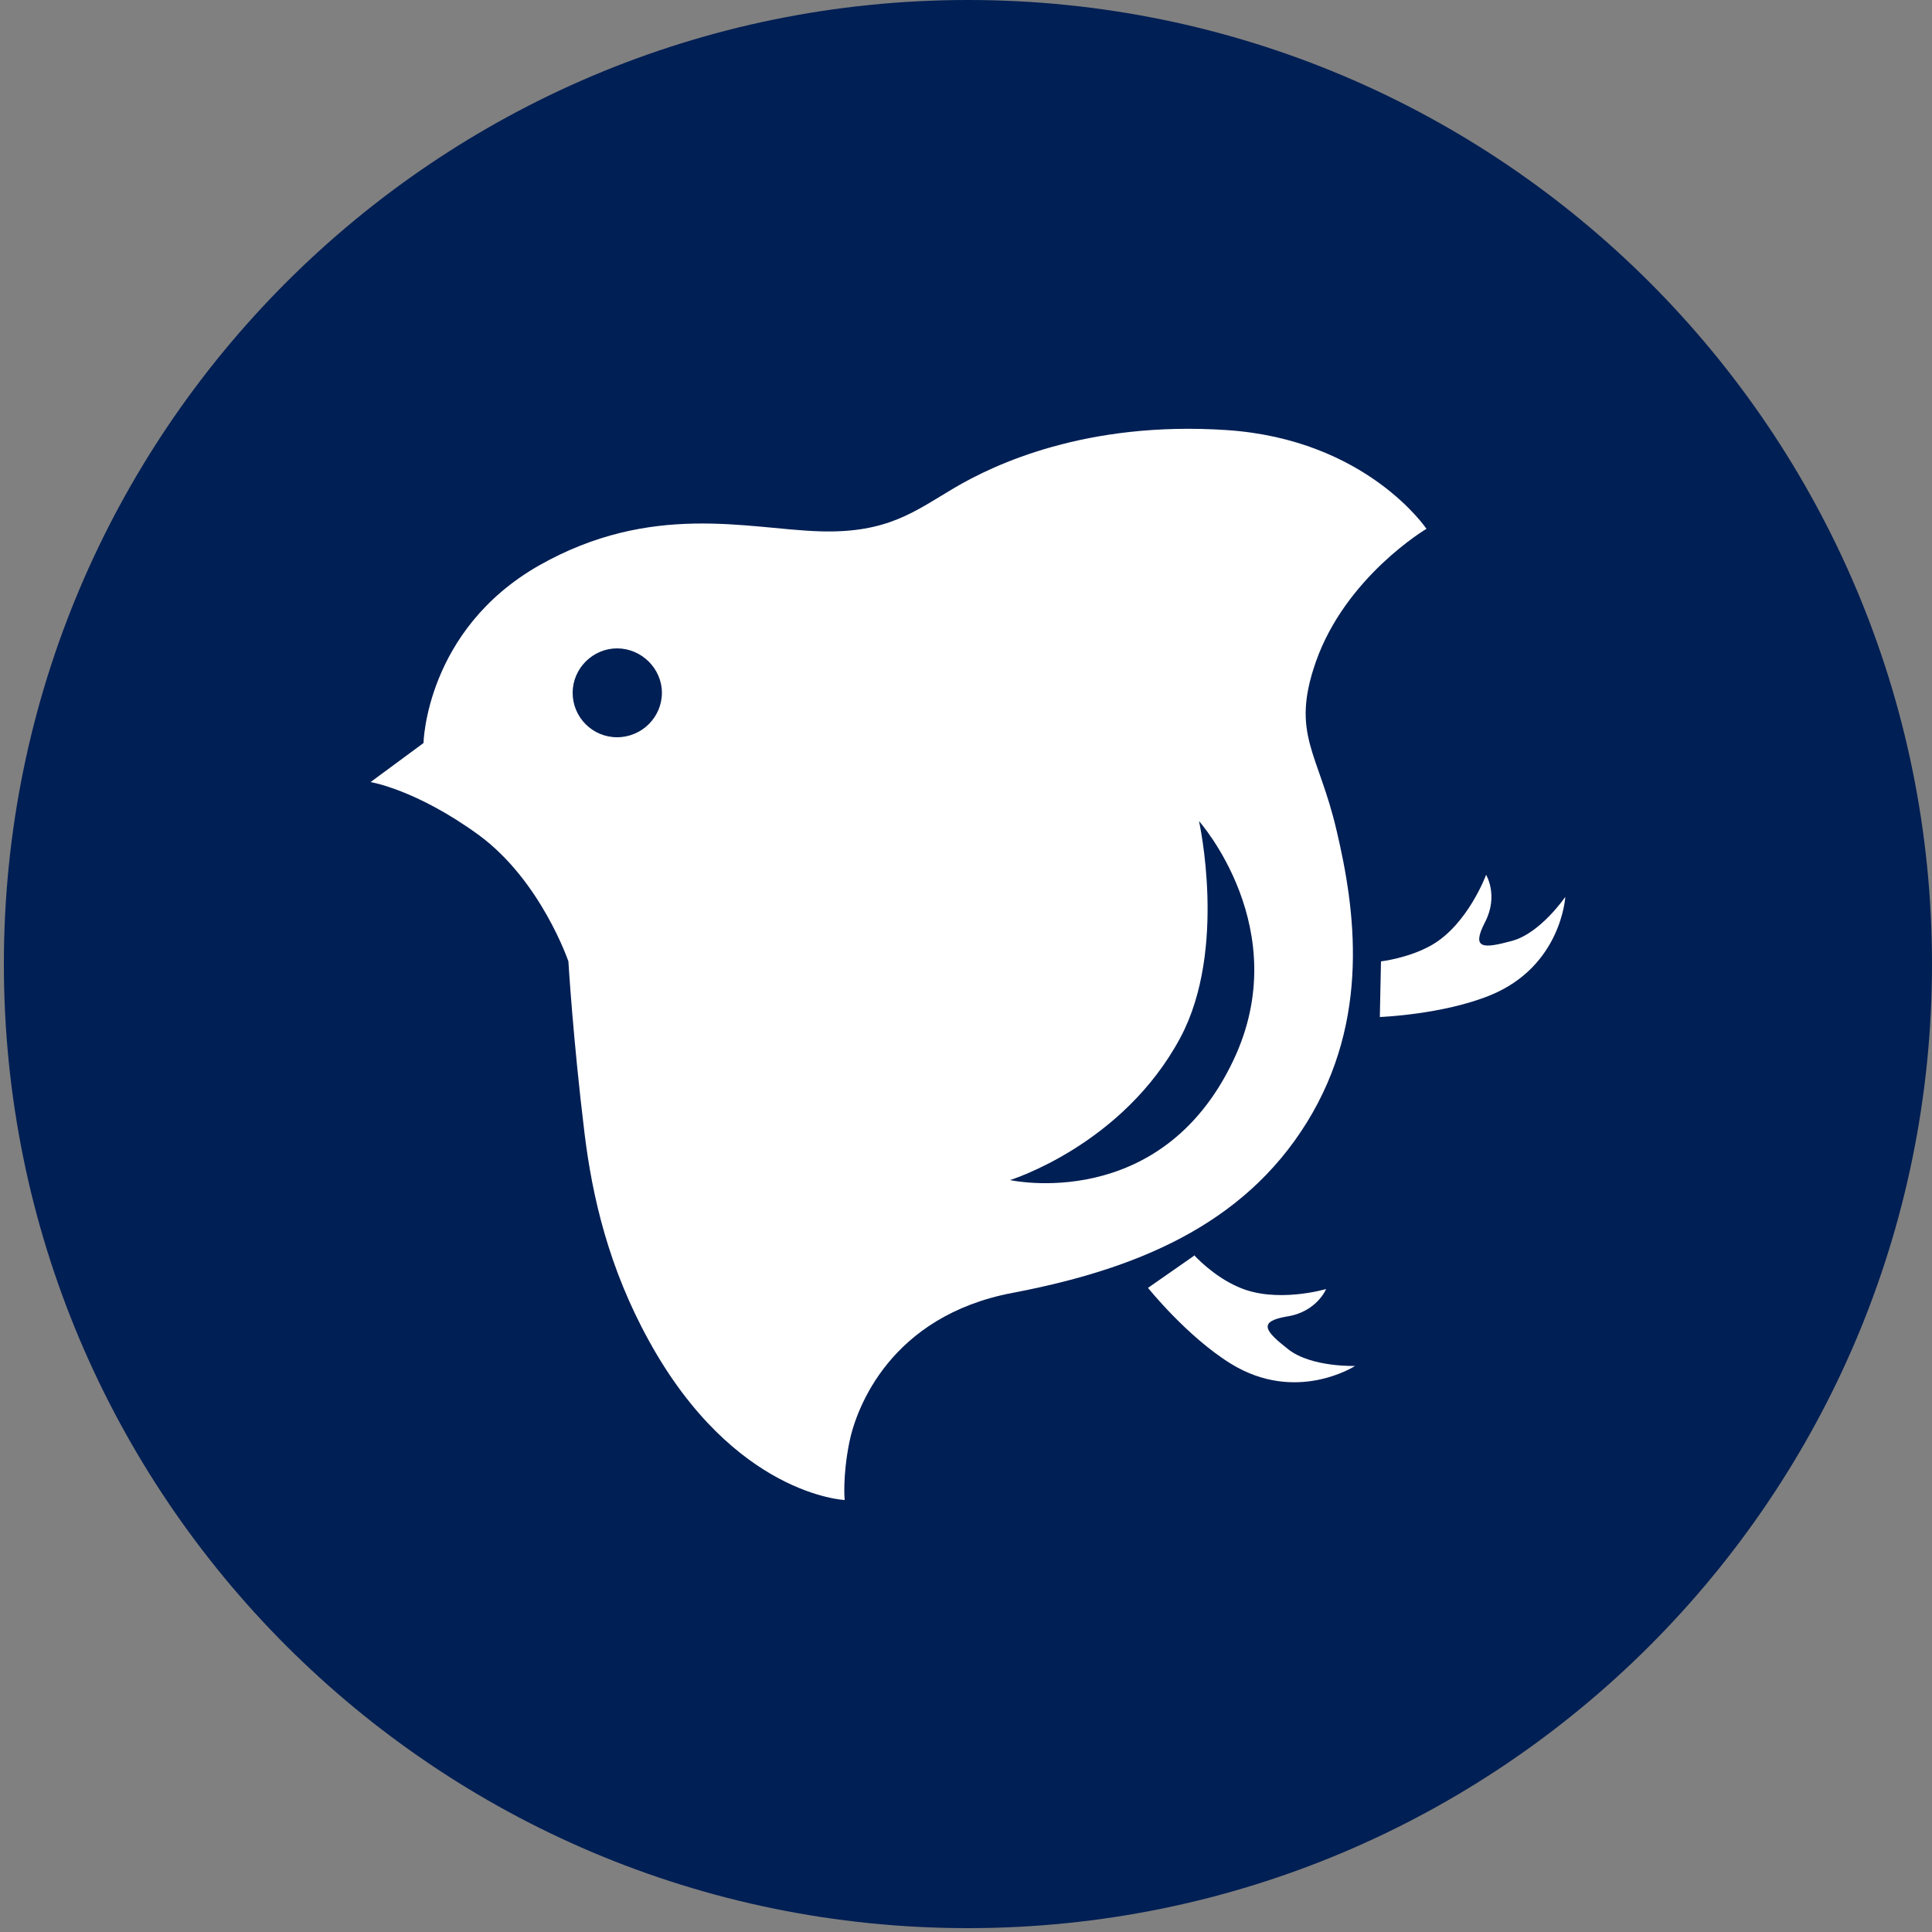
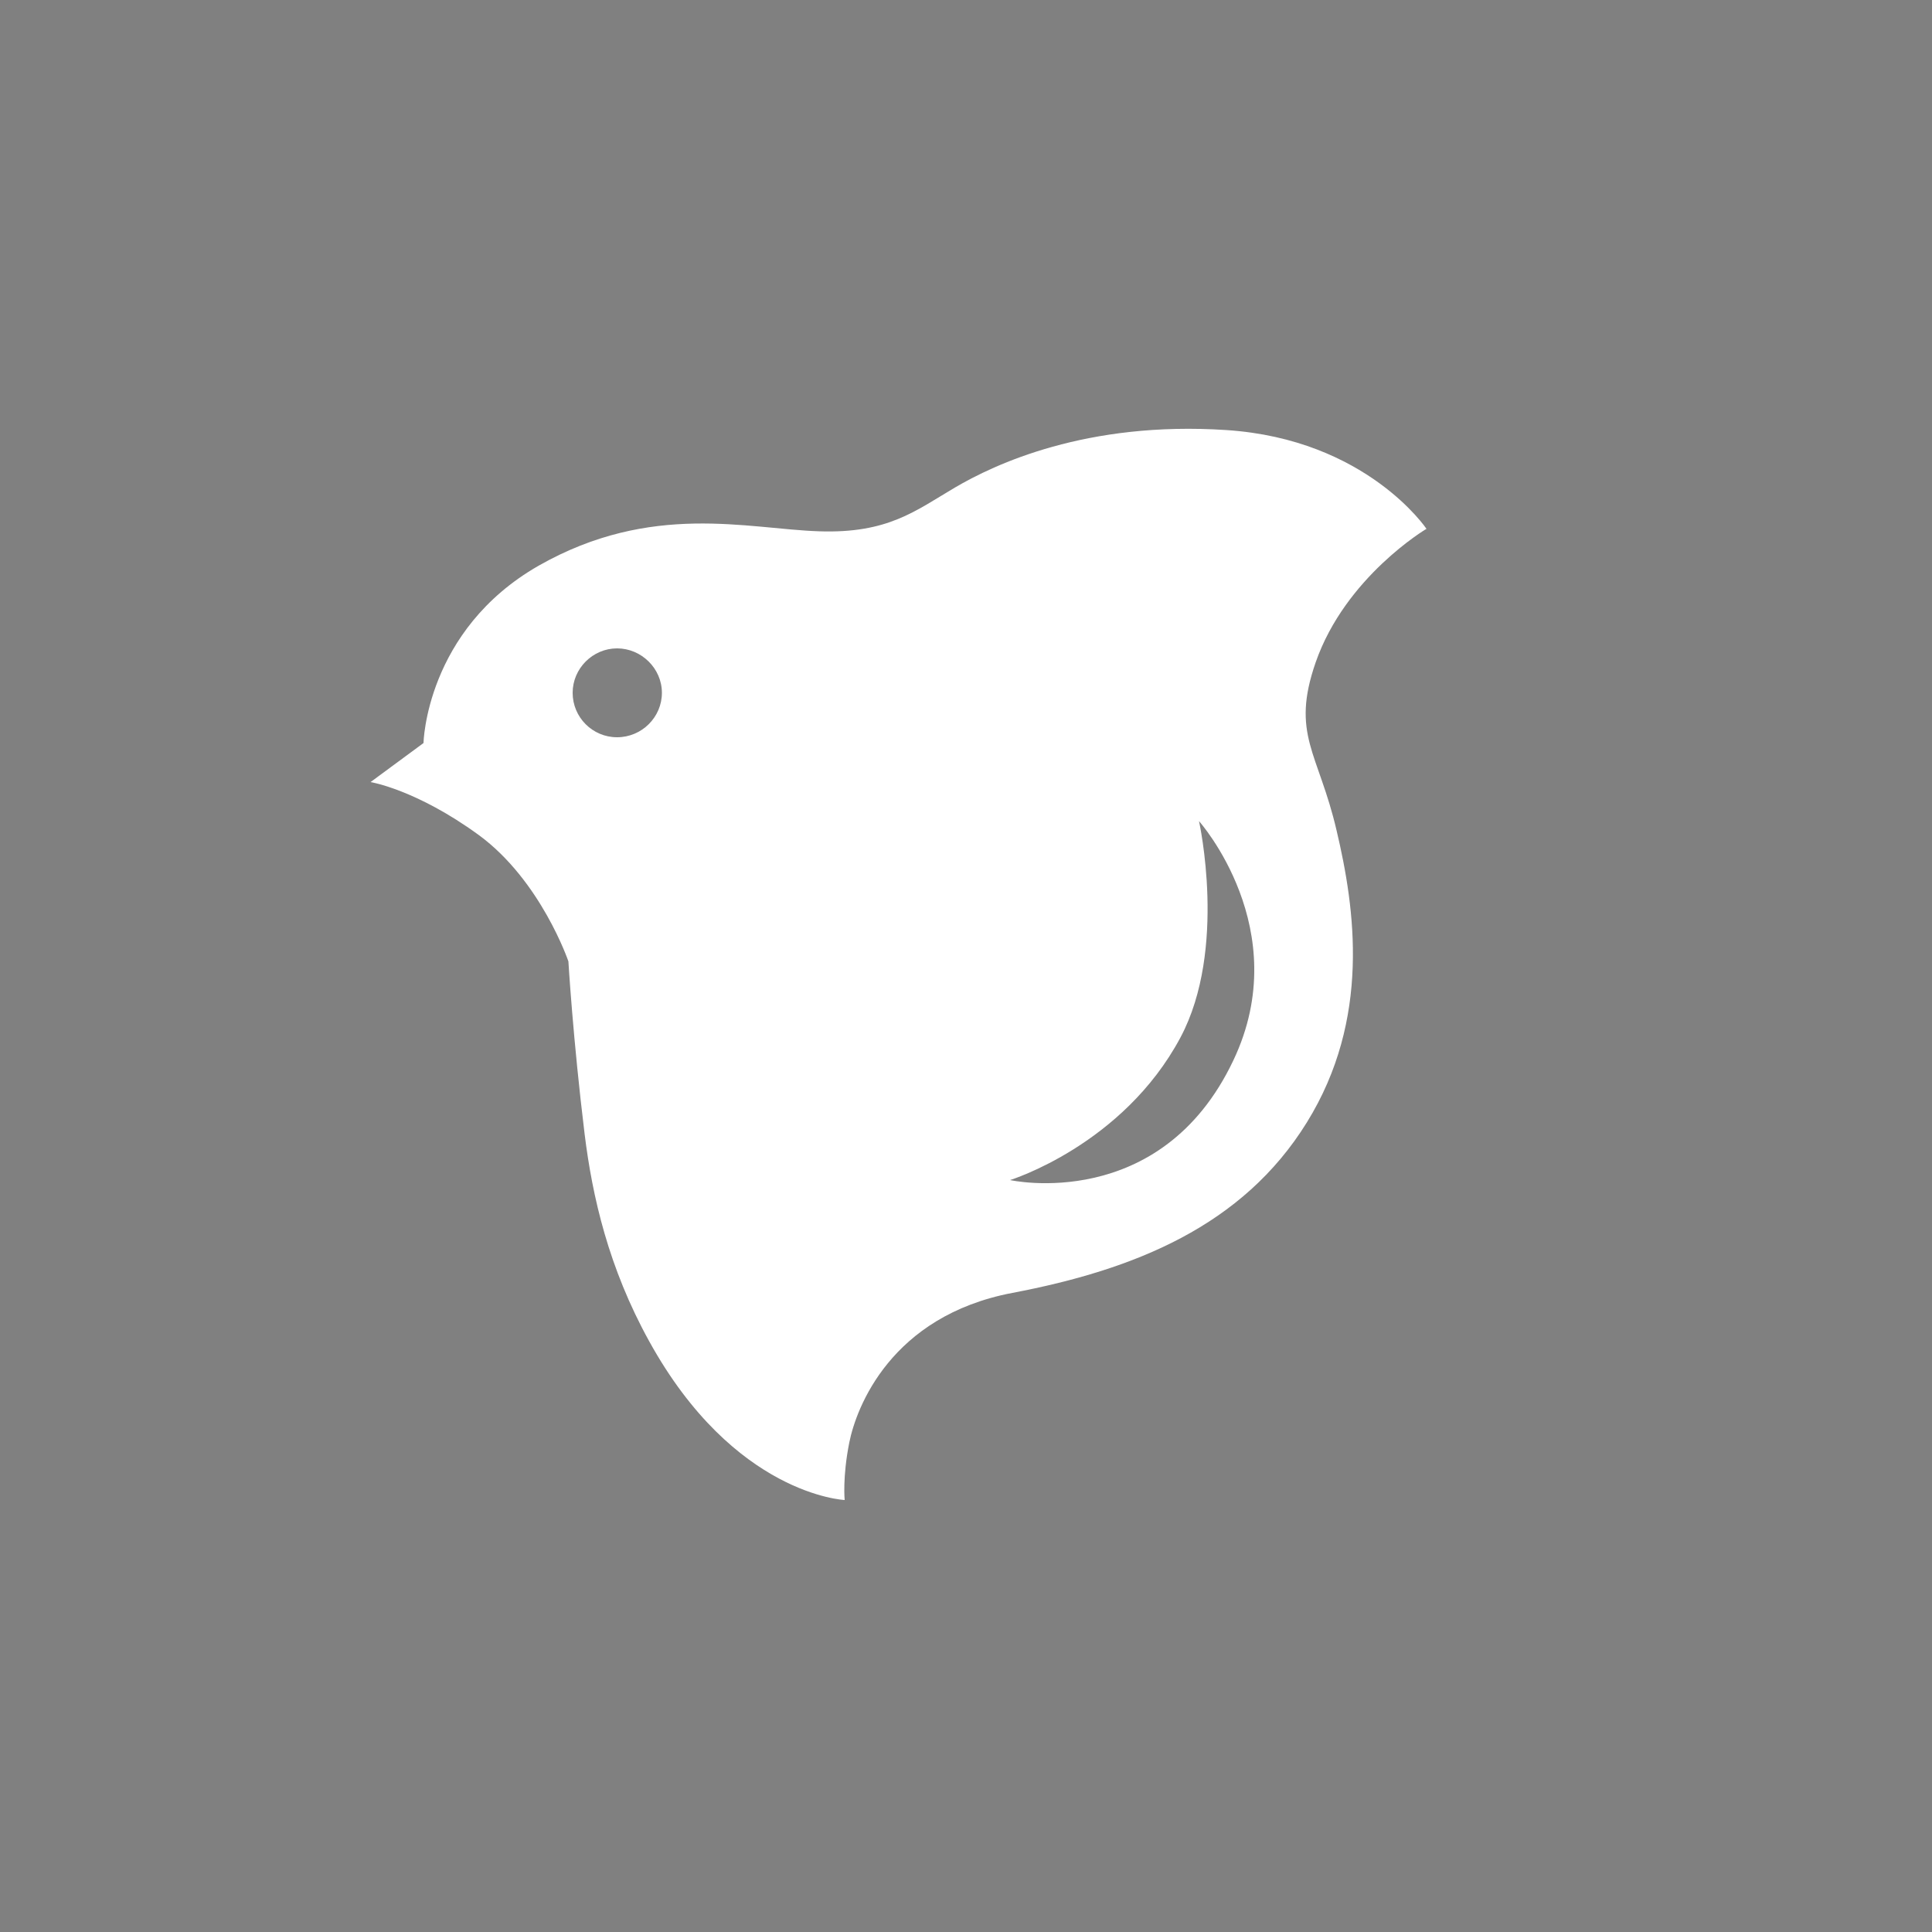
<svg xmlns="http://www.w3.org/2000/svg" id="_レイヤー_1" data-name=" レイヤー 1" version="1.1" viewBox="0 0 500 500">
  <rect x="0" y="0" width="500" height="500" fill="#808080" stroke="none" />
  <defs>
    <style>
      .cls-1 {
        fill: #001f54;
      }

      .cls-1, .cls-2 {
        stroke-width: 0px;
      }

      .cls-2 {
        fill: #fff;
      }
    </style>
  </defs>
-   <path class="cls-1" d="M250.5,0h0c137.8,0,249.5,111.7,249.5,249.5h0c0,137.8-111.7,249.5-249.5,249.5h0C112.7,499,1,387.3,1,249.5h0C1,111.7,112.7,0,250.5,0Z" />
  <g>
-     <path class="cls-2" d="M309,325l-11.9,8.3s10.1,12.6,21.4,19.6c17,10.5,32.2.6,32.2.6,0,0-11.3.4-17.3-4.3-6-4.7-8-7.2-.3-8.5,7.7-1.2,10.1-7.1,10.1-7.1,0,0-13.1,3.9-22.9-.6-6.4-2.8-11.2-8.1-11.2-8.1h-.1Z" />
-     <path class="cls-2" d="M357.4,248.7l-.3,14.5s16.2-.6,28.5-5.6c18.5-7.5,19.5-25.5,19.5-25.5,0,0-6.4,9.4-13.8,11.4s-10.6,2.2-7-4.8c3.6-6.9.3-12.3.3-12.3,0,0-4.7,12.8-14.1,18.2-6,3.4-13.1,4.2-13.1,4.2h0Z" />
    <path class="cls-2" d="M369.2,136.9s-15.5-23.2-51.8-25.6-60.1,8.9-70.3,14.9-17.3,11.9-35.1,11.3c-18.5-.6-43.4-7.7-72.6,8.9-29.2,16.7-29.8,45.9-29.8,45.9l-13.7,10.1s11.8,1.9,28,13.7c16.1,11.8,23.2,32.7,23.2,32.7,0,0,1.2,20.2,4.2,44.7,2,16.2,6.2,34.6,16.7,53.6,22,39.9,50.6,41.1,50.6,41.1,0,0-.6-5.9,1.2-14.9s10.7-32.7,42.2-38.7c31.6-6,59.6-17.3,76.2-44.1,16.6-26.8,12.5-55.3,7.7-75.6-4.7-20.2-11.9-24.8-5.4-43.5,7.7-22.1,28.6-34.5,28.6-34.5h0ZM159.7,190.8c-6.4,0-11.5-5.2-11.5-11.5s5.2-11.5,11.5-11.5,11.6,5.2,11.6,11.5-5.2,11.5-11.6,11.5ZM319.2,274.4c-18.8,39.7-57.8,31-57.8,31,0,0,29.2-9,44.1-36.9,12.2-22.9,4.8-56,4.8-56,0,0,25,28,8.9,61.9h0Z" />
  </g>
</svg>